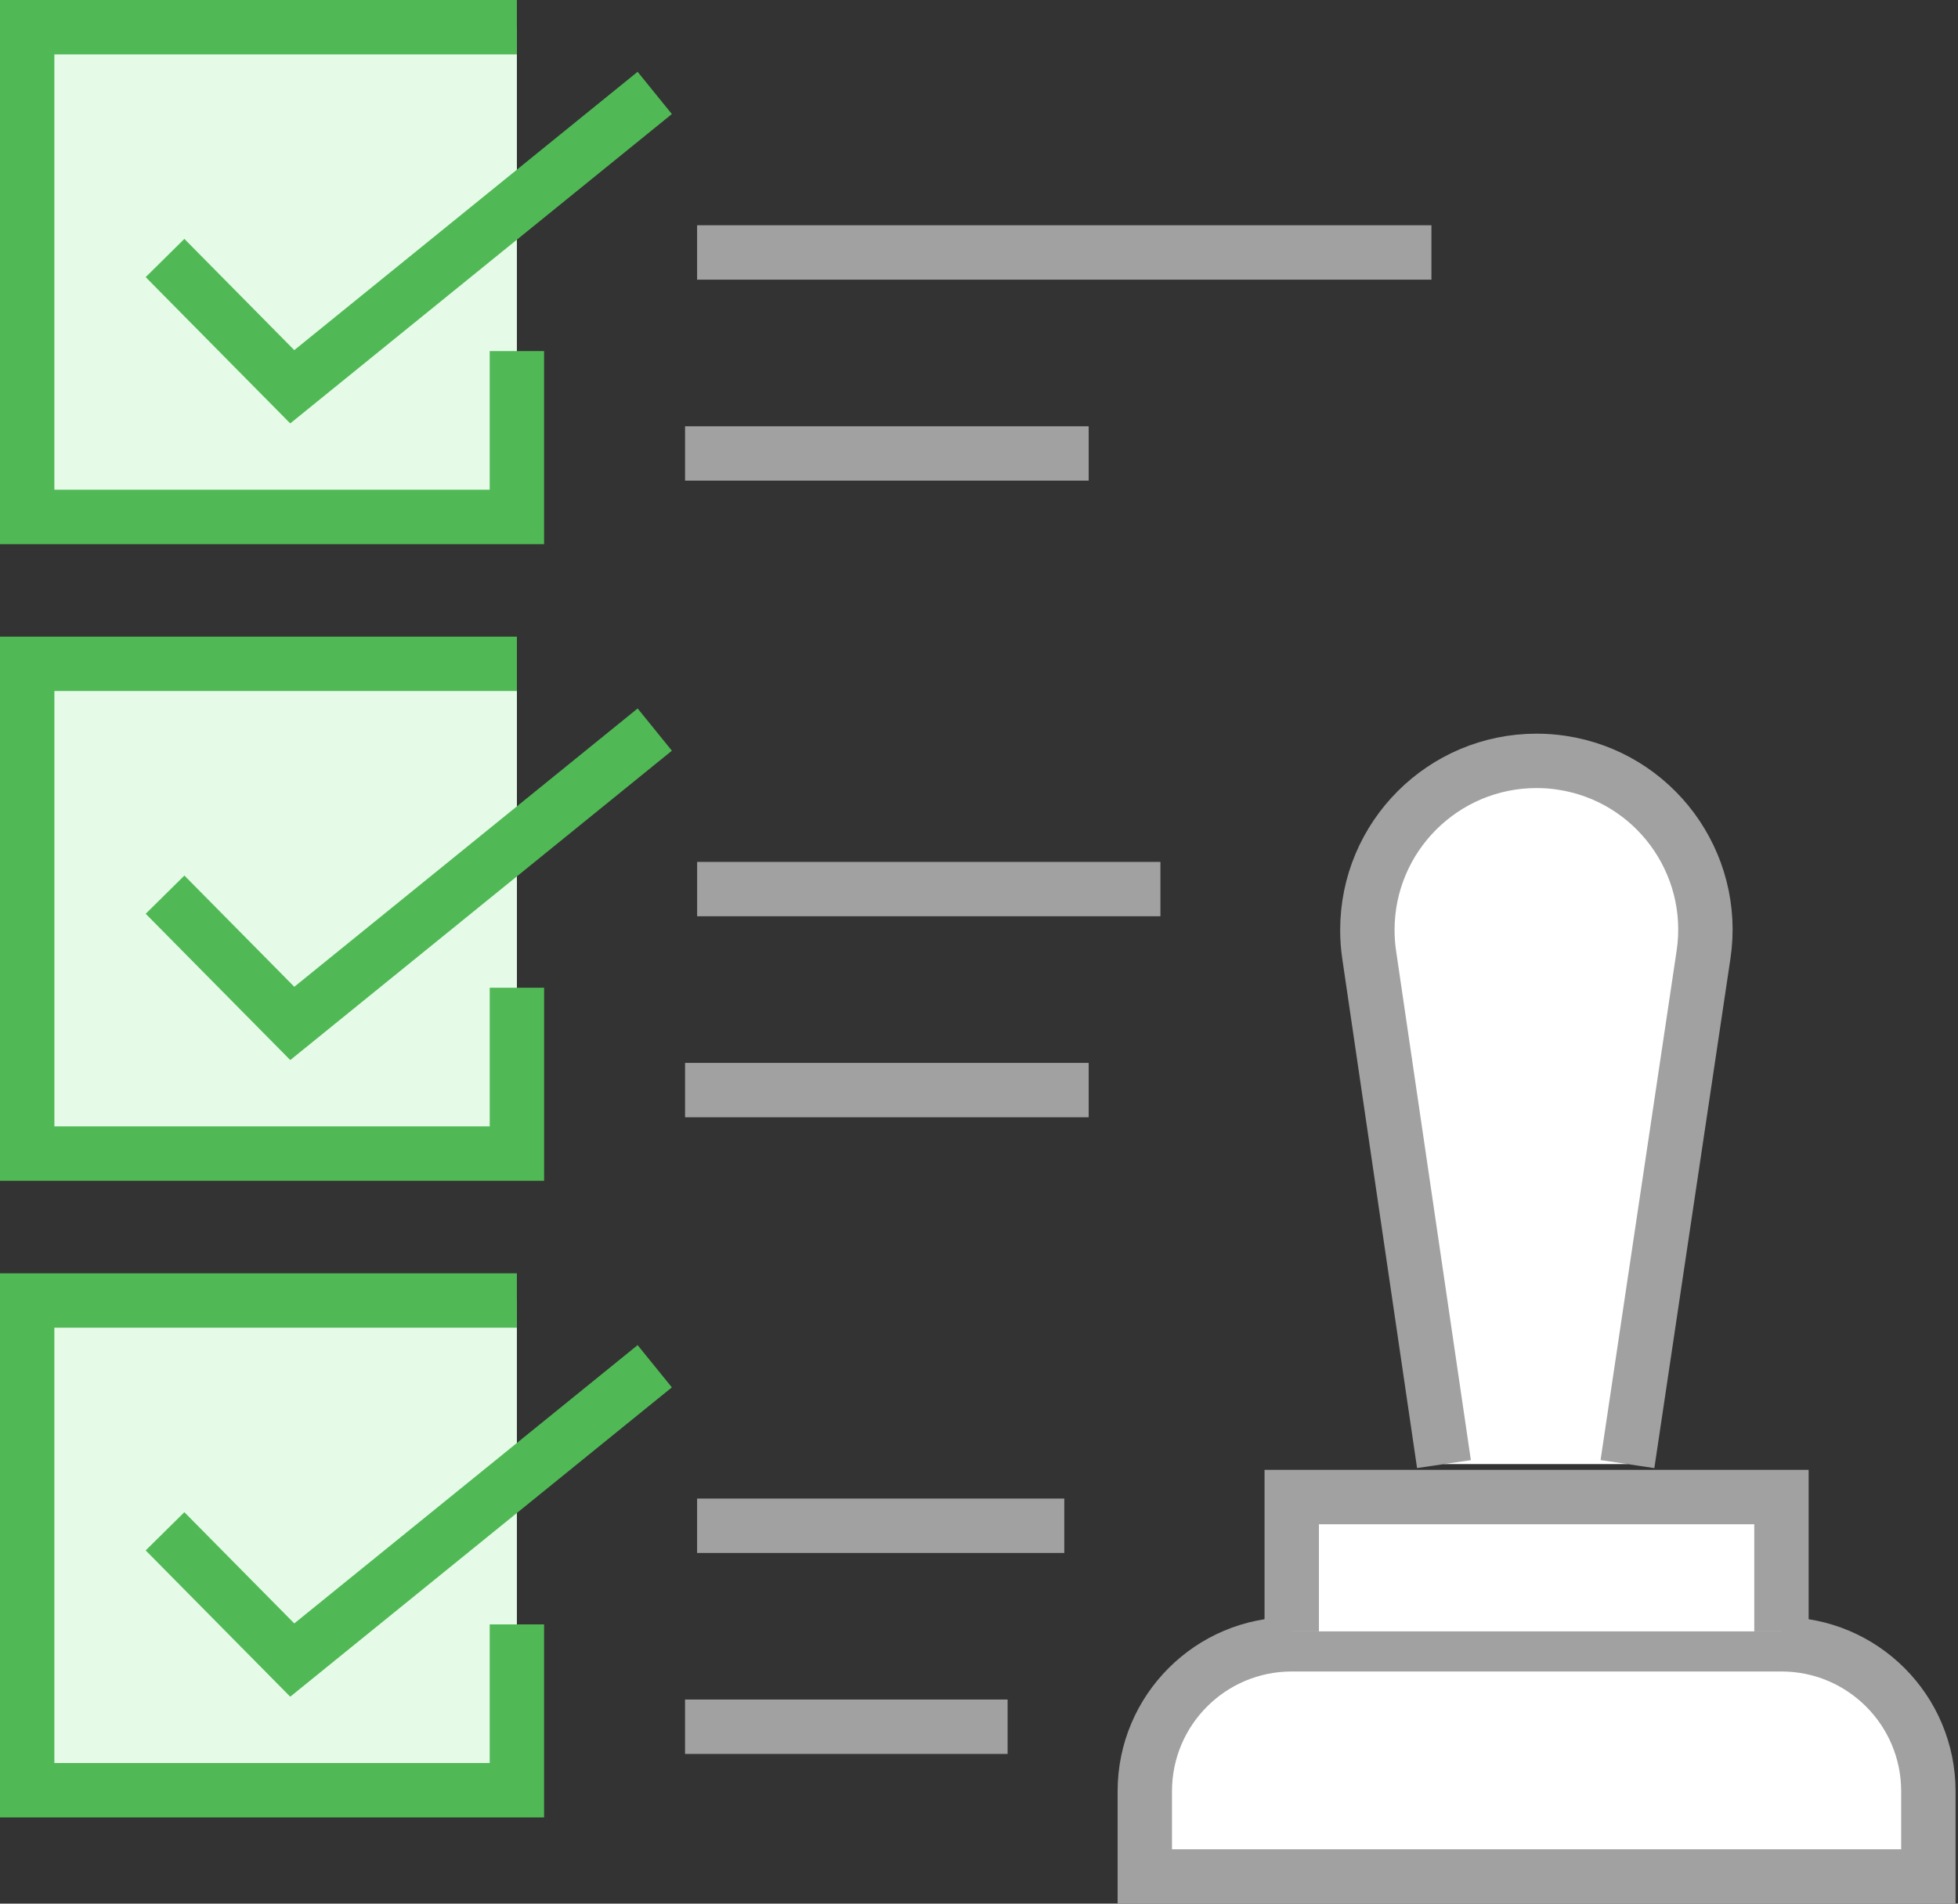
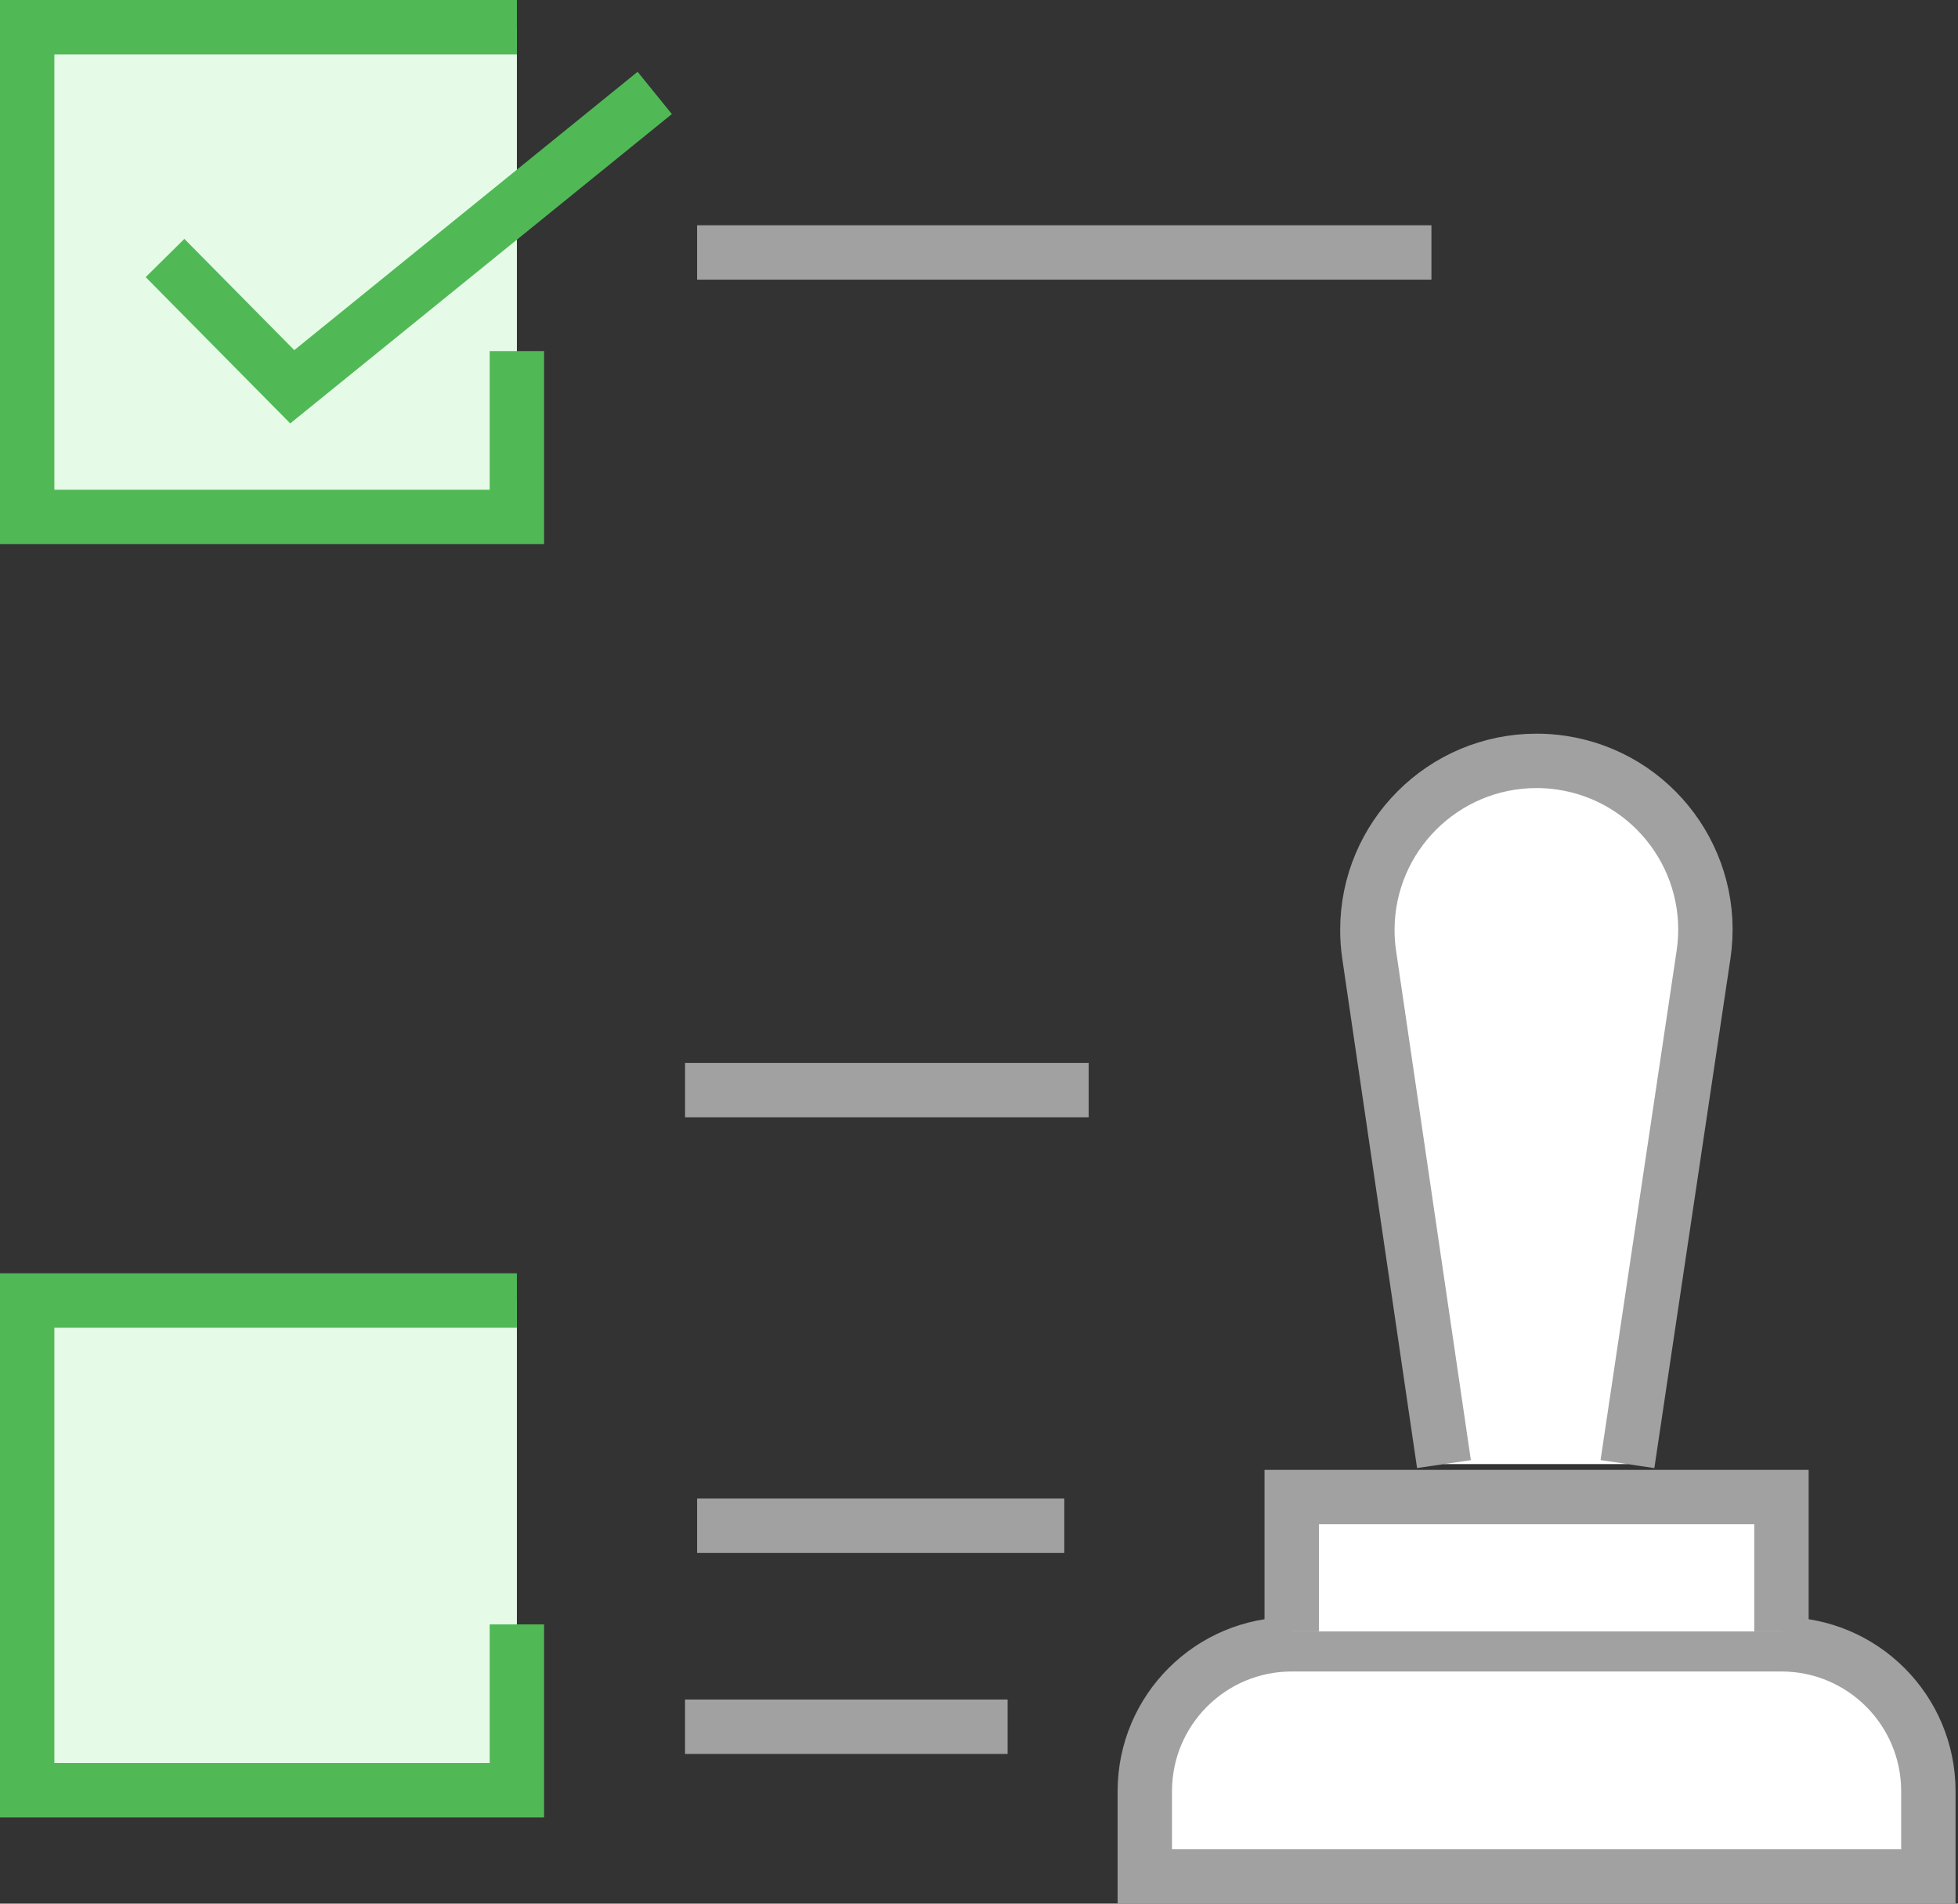
<svg xmlns="http://www.w3.org/2000/svg" width="72px" height="70px" viewBox="0 0 72 70" version="1.1">
  <rect x="0" y="0" width="72" height="70" fill="#333333" stroke="none" />
  <title>Multi-Approval-Process</title>
  <g id="Page-1" stroke="none" stroke-width="1" fill="none" fill-rule="evenodd">
    <g id="Lab-Automation-Software" transform="translate(-265, -4428)" stroke-width="2">
      <g id="Multi-Approval-Process" transform="translate(266, 4429)">
        <path d="M41.097,68 L69.91,68 L69.91,64.866 C69.91,61.882 67.491,59.463 64.508,59.463 L46.5,59.463 C43.516,59.463 41.097,61.882 41.097,64.866 L41.097,68 L41.097,68 Z" id="Path-206" stroke="#A1A1A1" fill="#FFFFFF" />
        <polyline id="Path-207" stroke="#A1A1A1" fill="#FFFFFF" points="46.5 58.988 46.5 54.049 64.508 54.049 64.508 58.988" />
        <path d="M58.845,52.837 L61.643,34.102 C62.149,30.711 59.811,27.552 56.421,27.046 C56.117,27 55.81,26.978 55.504,26.978 C52.067,26.978 49.281,29.764 49.281,33.2 C49.281,33.503 49.303,33.805 49.347,34.104 L52.098,52.837 L52.098,52.837" id="Path-208" stroke="#A1A1A1" fill="#FFFFFF" />
        <g id="Path-213" transform="translate(25.819, 32.414) rotate(90) translate(-25.819, -32.414) translate(-6.595, 6.595)">
          <g id="Group-28" transform="translate(0, 0)">
            <polyline id="Path-210" stroke="#50B956" fill="#E6FBE7" fill-rule="nonzero" transform="translate(9.004, 42.635) scale(-1, 1) rotate(-180) translate(-9.004, -42.635) " points="11.91 51.639 18.008 51.639 18.008 33.631 0 33.631 0 51.639" />
            <polyline id="Path-9" stroke="#50B956" transform="translate(7.82, 37.566) rotate(-90) translate(-7.82, -37.566) " points="-1.184 38.233 3.495 42.968 16.824 32.163" />
-             <line x1="8.253" y1="20.026" x2="23.095" y2="20.026" id="Path-211" stroke="#A1A1A1" transform="translate(15.674, 20.026) rotate(-90) translate(-15.674, -20.026) " />
            <line x1="21.784" y1="13.502" x2="-5.219" y2="13.502" id="Path-212" stroke="#A1A1A1" transform="translate(8.283, 13.502) rotate(-90) translate(-8.283, -13.502) " />
          </g>
          <g id="Group-28-Copy" transform="translate(23.41, 9.967)">
-             <polyline id="Path-210" stroke="#50B956" fill="#E6FBE7" fill-rule="nonzero" transform="translate(9.004, 32.667) scale(-1, 1) rotate(-180) translate(-9.004, -32.667) " points="11.91 41.671 18.008 41.671 18.008 23.663 0 23.663 0 41.671" />
-             <polyline id="Path-9" stroke="#50B956" transform="translate(7.82, 27.598) rotate(-90) translate(-7.82, -27.598) " points="-1.184 28.266 3.495 33.001 16.824 22.196" />
            <line x1="8.253" y1="10.059" x2="23.095" y2="10.059" id="Path-211" stroke="#A1A1A1" transform="translate(15.674, 10.059) rotate(-90) translate(-15.674, -10.059) " />
-             <line x1="16.801" y1="8.518" x2="-0.235" y2="8.518" id="Path-212" stroke="#A1A1A1" transform="translate(8.283, 8.518) rotate(-90) translate(-8.283, -8.518) " />
          </g>
          <g id="Group-28-Copy-2" transform="translate(46.821, 13.502)">
            <polyline id="Path-210" stroke="#50B956" fill="#E6FBE7" fill-rule="nonzero" transform="translate(9.004, 29.133) scale(-1, 1) rotate(-180) translate(-9.004, -29.133) " points="11.91 38.137 18.008 38.137 18.008 20.129 0 20.129 0 38.137" />
-             <polyline id="Path-9" stroke="#50B956" transform="translate(7.82, 24.064) rotate(-90) translate(-7.82, -24.064) " points="-1.184 24.731 3.495 29.466 16.824 18.662" />
            <line x1="9.743" y1="8.015" x2="21.605" y2="8.015" id="Path-211" stroke="#A1A1A1" transform="translate(15.674, 8.015) rotate(-90) translate(-15.674, -8.015) " />
            <polyline id="Path-212" stroke="#A1A1A1" transform="translate(8.283, 6.751) rotate(-90) translate(-8.283, -6.751) " points="15.034 6.751 14.415 6.751 1.532 6.751" />
          </g>
        </g>
      </g>
    </g>
  </g>
</svg>